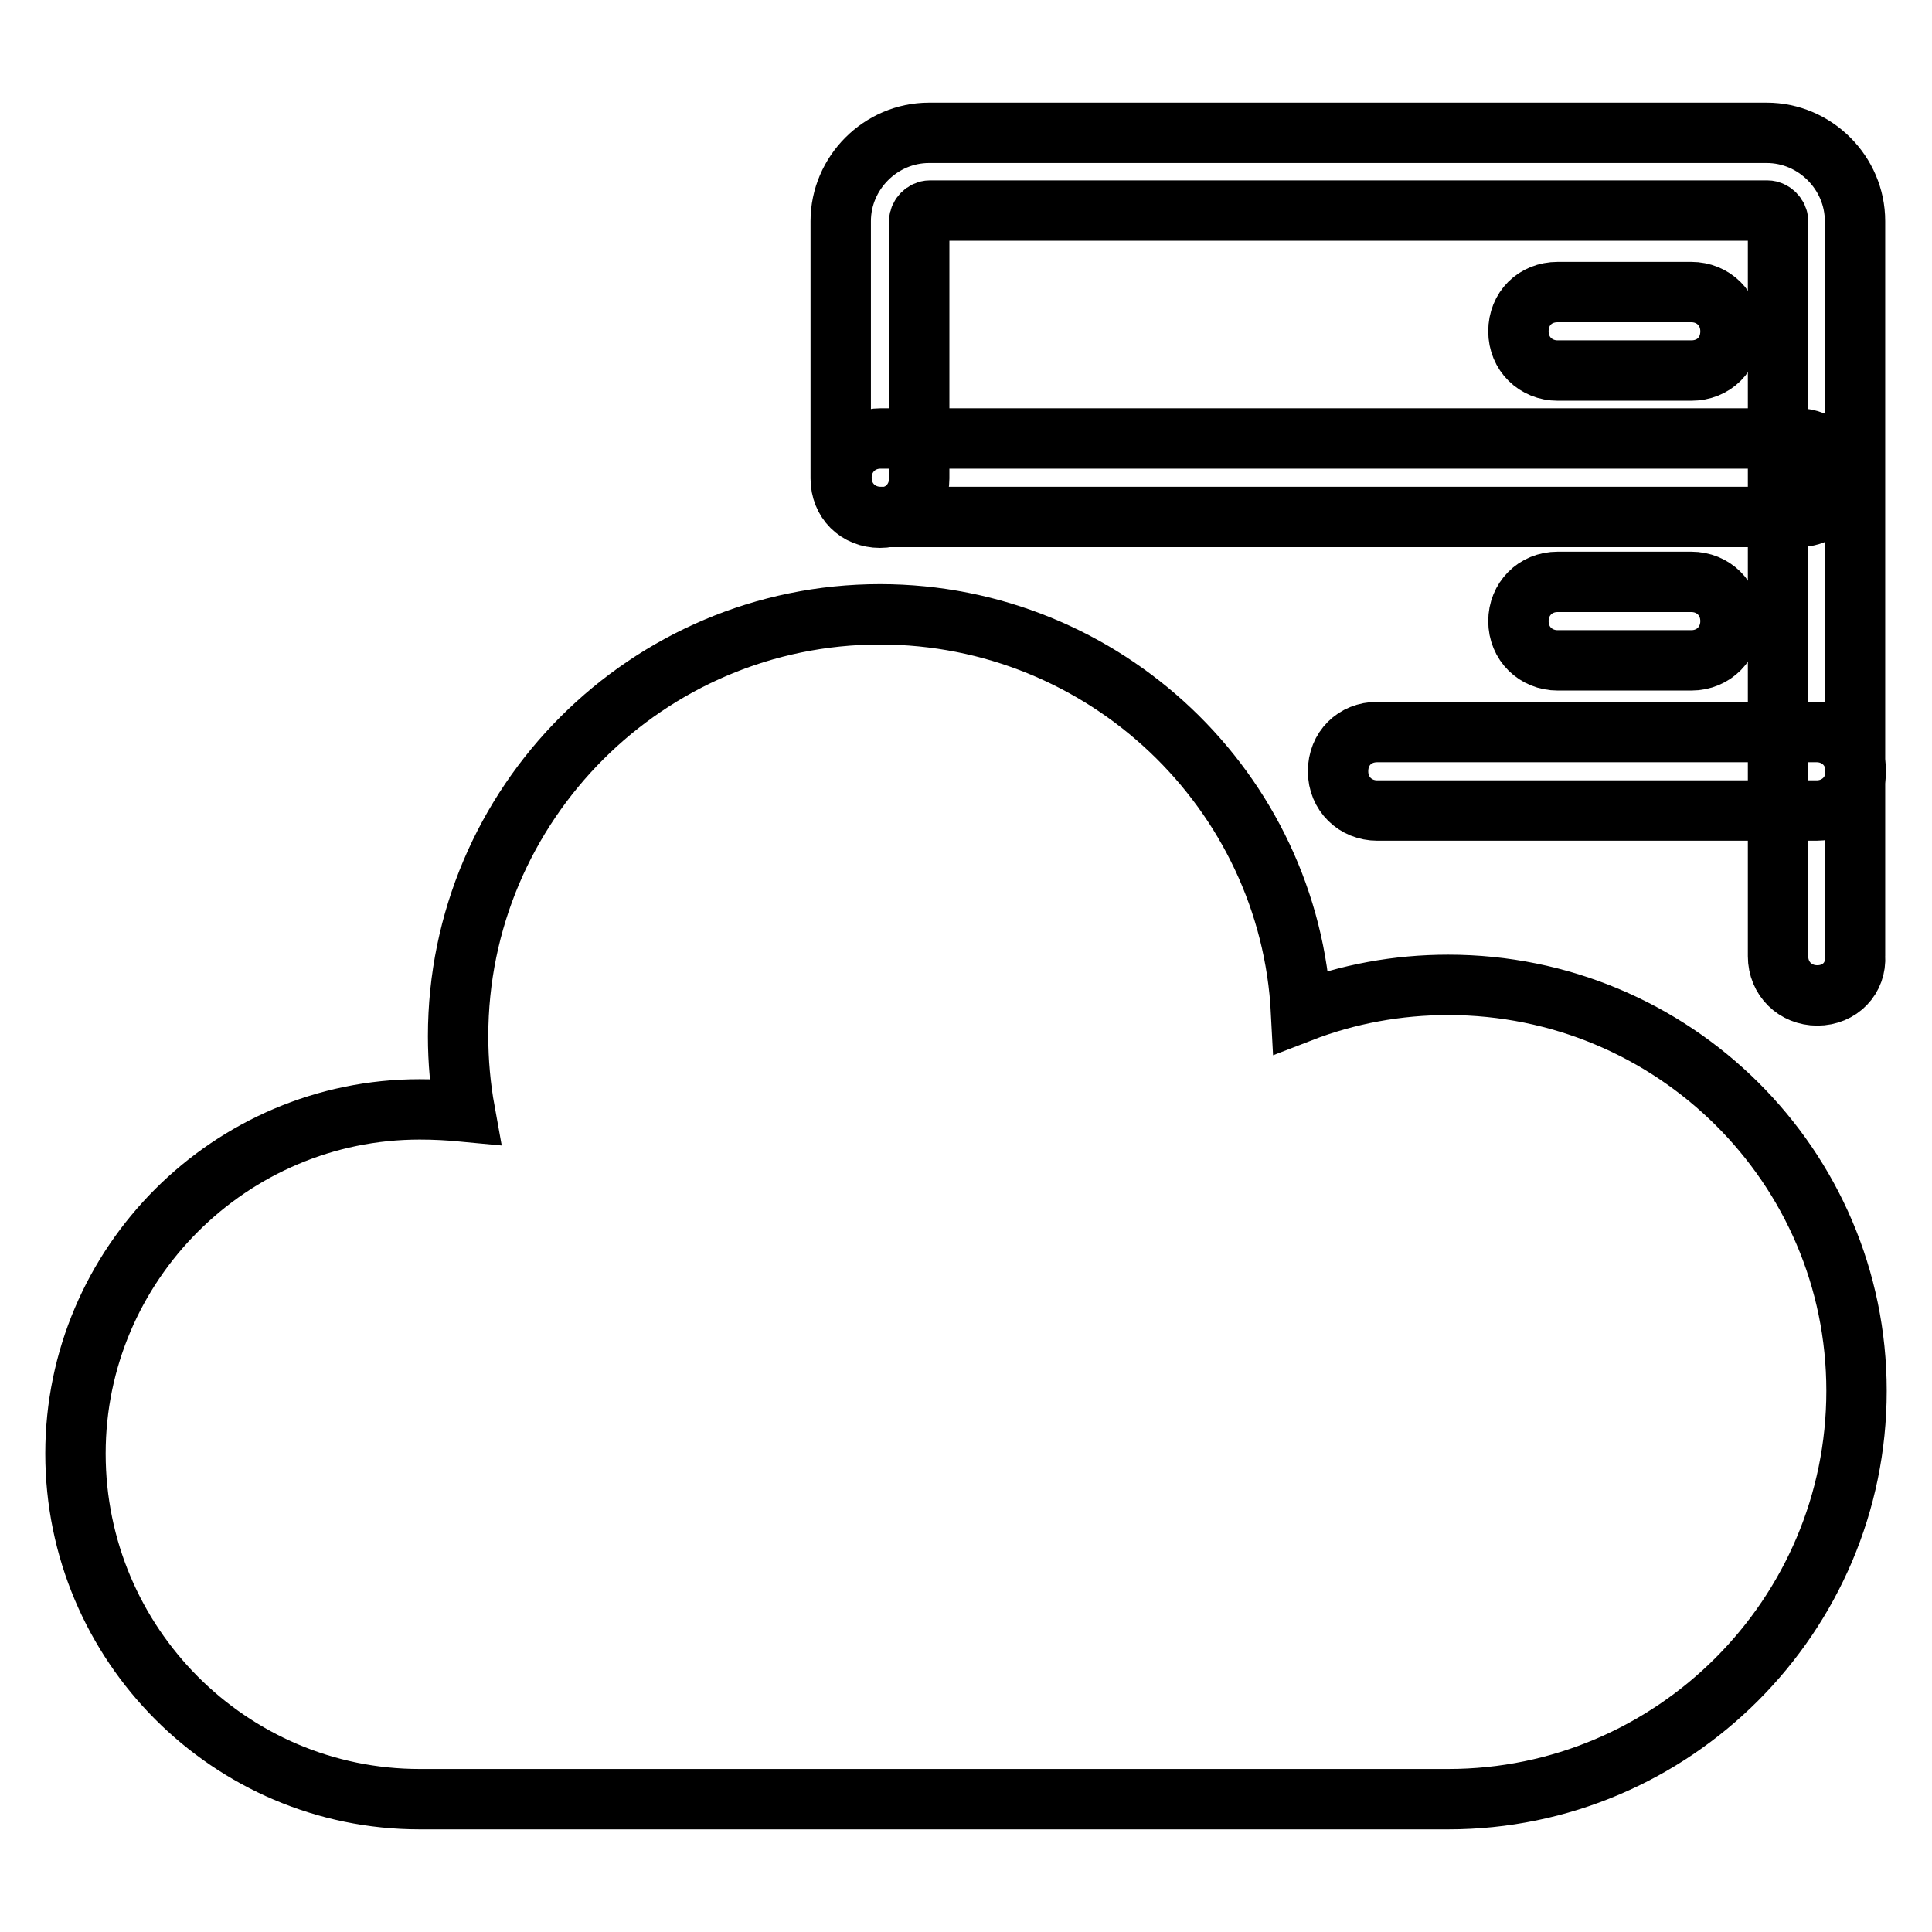
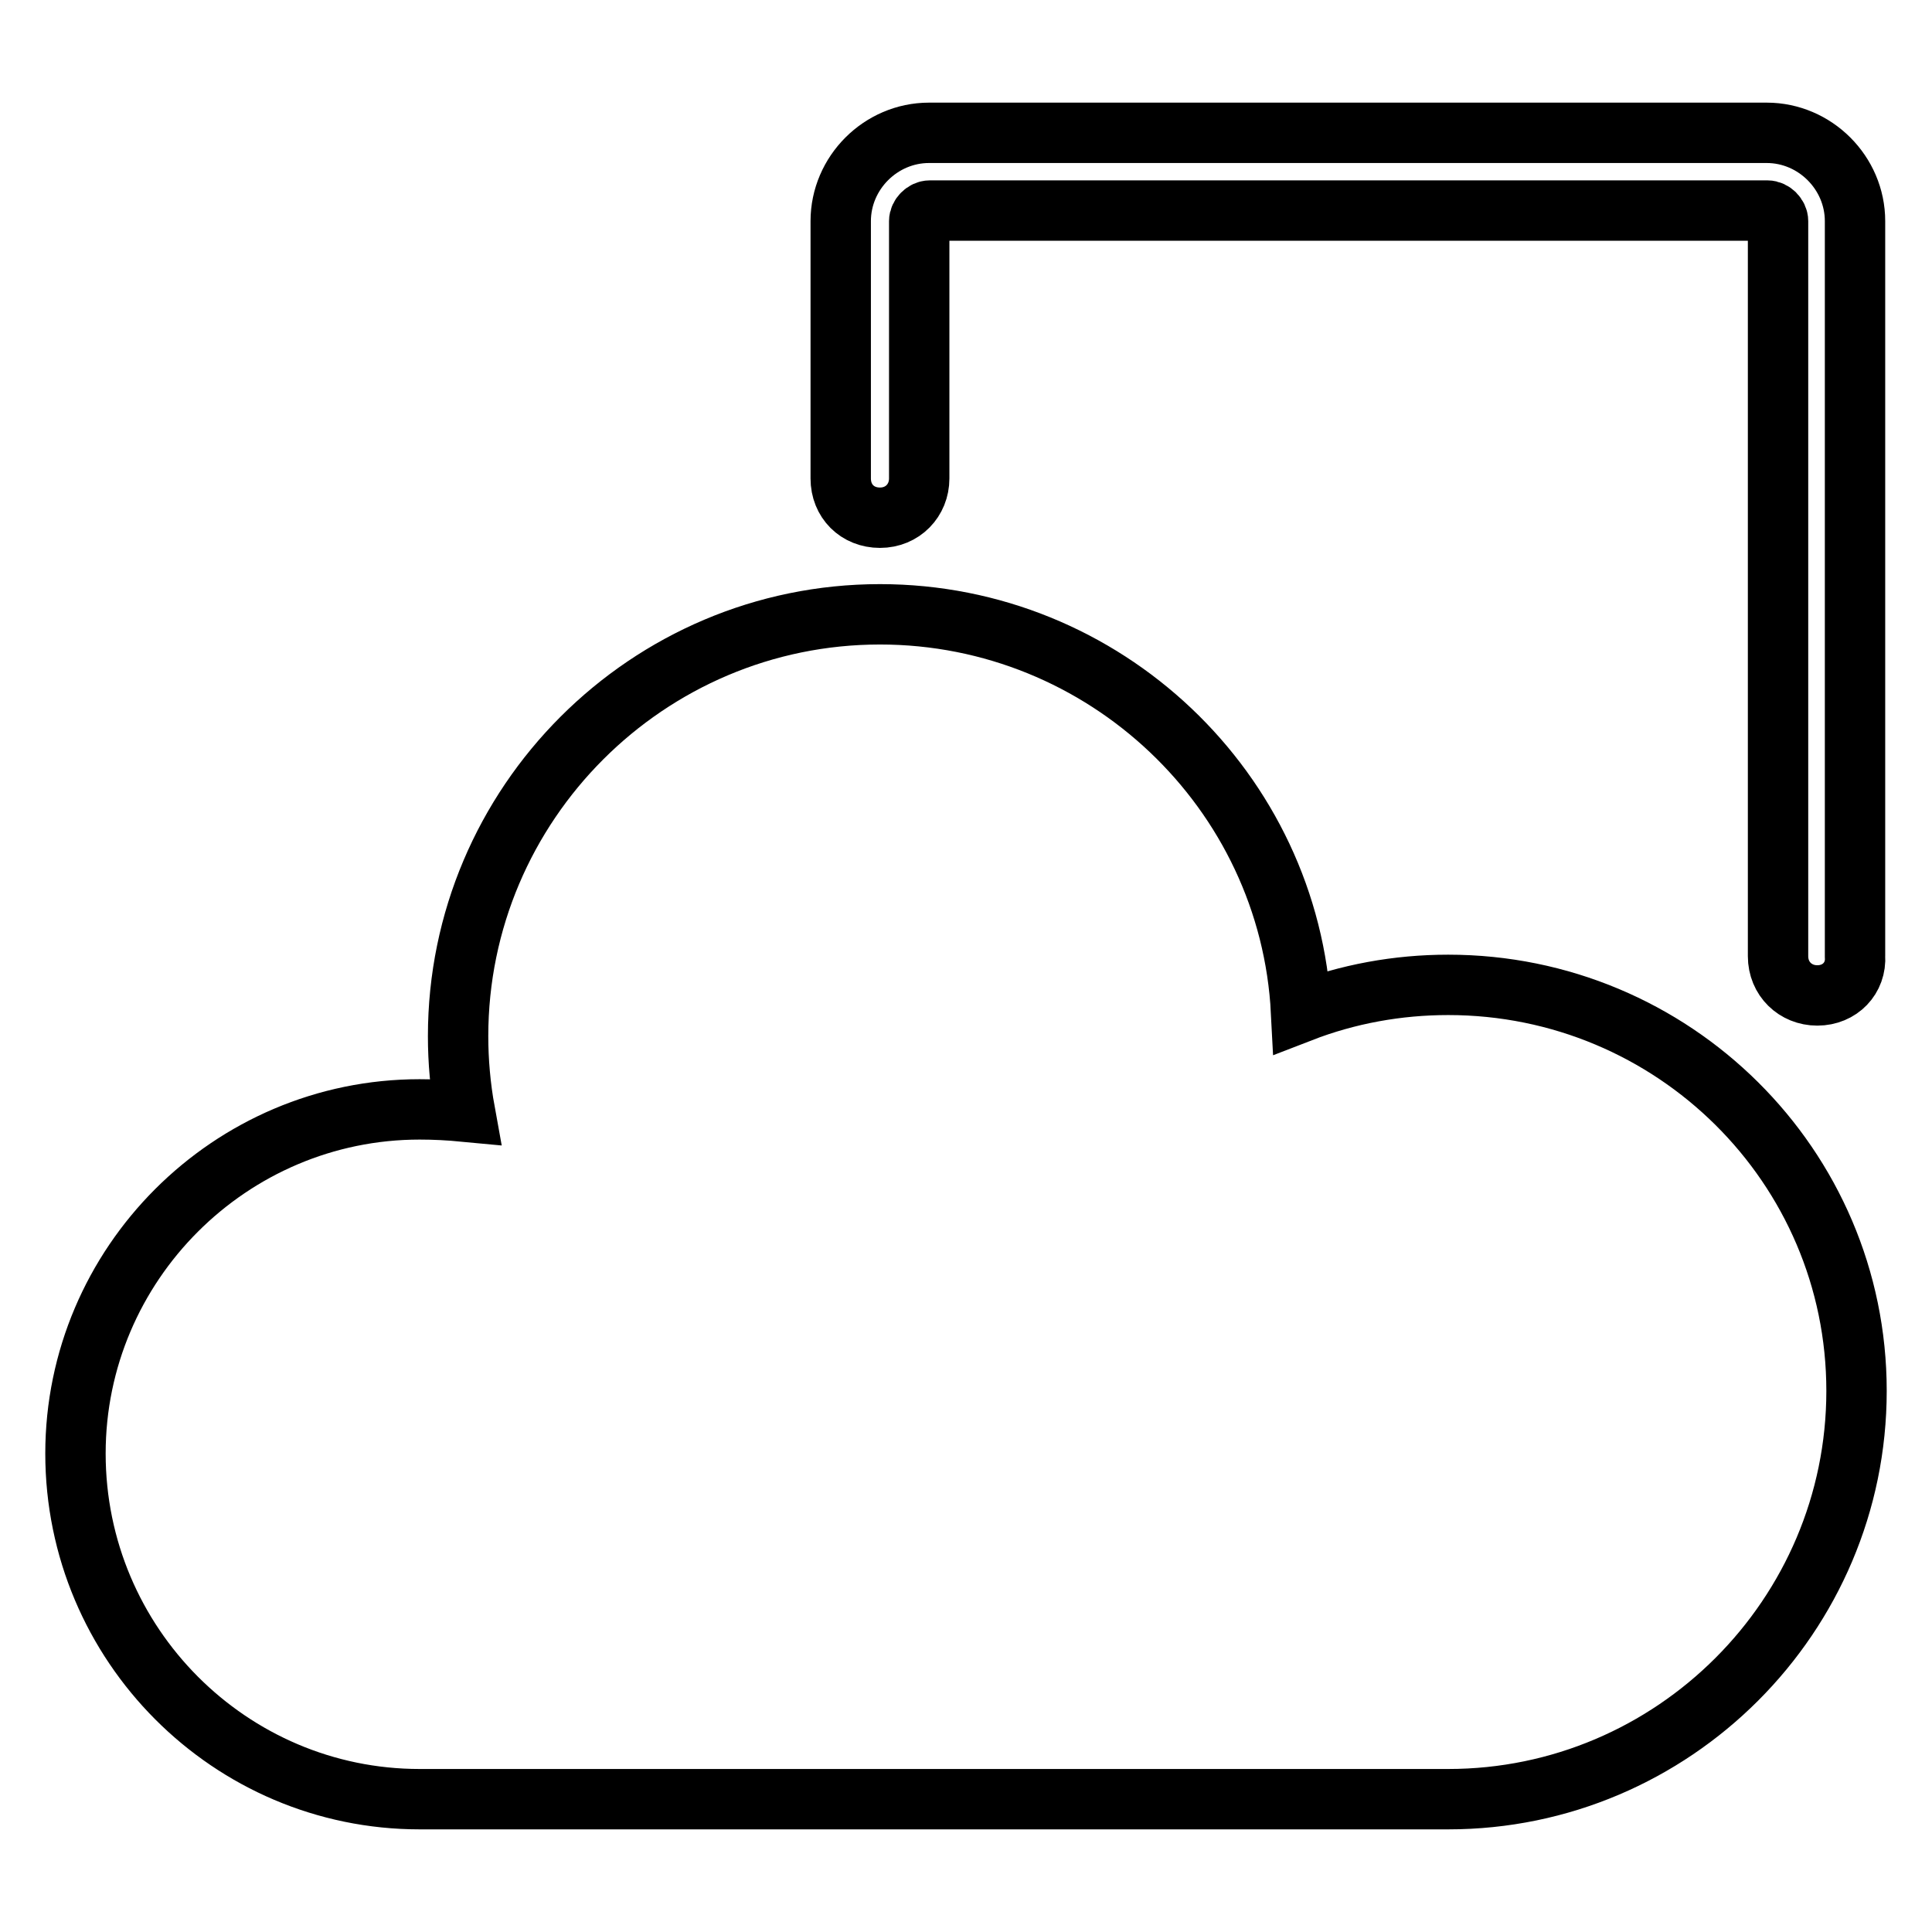
<svg xmlns="http://www.w3.org/2000/svg" version="1.1" x="0px" y="0px" viewBox="0 0 256 256" enable-background="new 0 0 256 256" xml:space="preserve">
  <g>
    <path stroke-width="8" fill-opacity="0" stroke="#000000" d="M240.8,131.9c-2.9,0-5.2-2.2-5.2-5.2V29.3c0-0.7-0.7-1.4-1.4-1.4h-111c-0.7,0-1.4,0.7-1.4,1.4v34.1 c0,2.9-2.2,5.2-5.2,5.2s-5.2-2.2-5.2-5.2V29.3c0-6.4,5.3-11.7,11.7-11.7h111c6.4,0,11.7,5.3,11.7,11.7v97.4 C246,129.6,243.8,131.9,240.8,131.9L240.8,131.9z M191.9,130.5c-6.7,0-13.3,1.2-19.5,3.6c-1.5-29.3-26-52.7-55.8-52.7 c-30.8,0-55.9,25.1-55.9,55.9c0,3.3,0.3,6.7,0.9,10c-2.1-0.2-4-0.3-6-0.3C30.5,147,10,167.5,10,192.6c0,25.3,20.5,45.8,45.6,45.8 h136.3c29.8,0,54.1-24.3,54.1-54.1S221.7,130.5,191.9,130.5z" />
-     <path stroke-width="8" fill-opacity="0" stroke="#000000" d="M238.3,68.5H116.7c-2.9,0-5.2-2.2-5.2-5.2c0-2.9,2.2-5.2,5.2-5.2h121.5c2.9,0,5.2,2.2,5.2,5.2 C243.4,66.3,241.2,68.5,238.3,68.5z M240.7,107.4h-58.2c-2.9,0-5.2-2.2-5.2-5.2s2.2-5.2,5.2-5.2h58.2c2.9,0,5.2,2.2,5.2,5.2 S243.6,107.4,240.7,107.4z M224.1,49.1h-17.7c-2.9,0-5.2-2.2-5.2-5.2s2.2-5.2,5.2-5.2h17.7c2.9,0,5.2,2.2,5.2,5.2 S227.1,49.1,224.1,49.1L224.1,49.1z M224.1,87.5h-17.7c-2.9,0-5.2-2.2-5.2-5.2c0-2.9,2.2-5.2,5.2-5.2h17.7c2.9,0,5.2,2.2,5.2,5.2 C229.3,85.2,227.1,87.5,224.1,87.5L224.1,87.5z" />
  </g>
</svg>